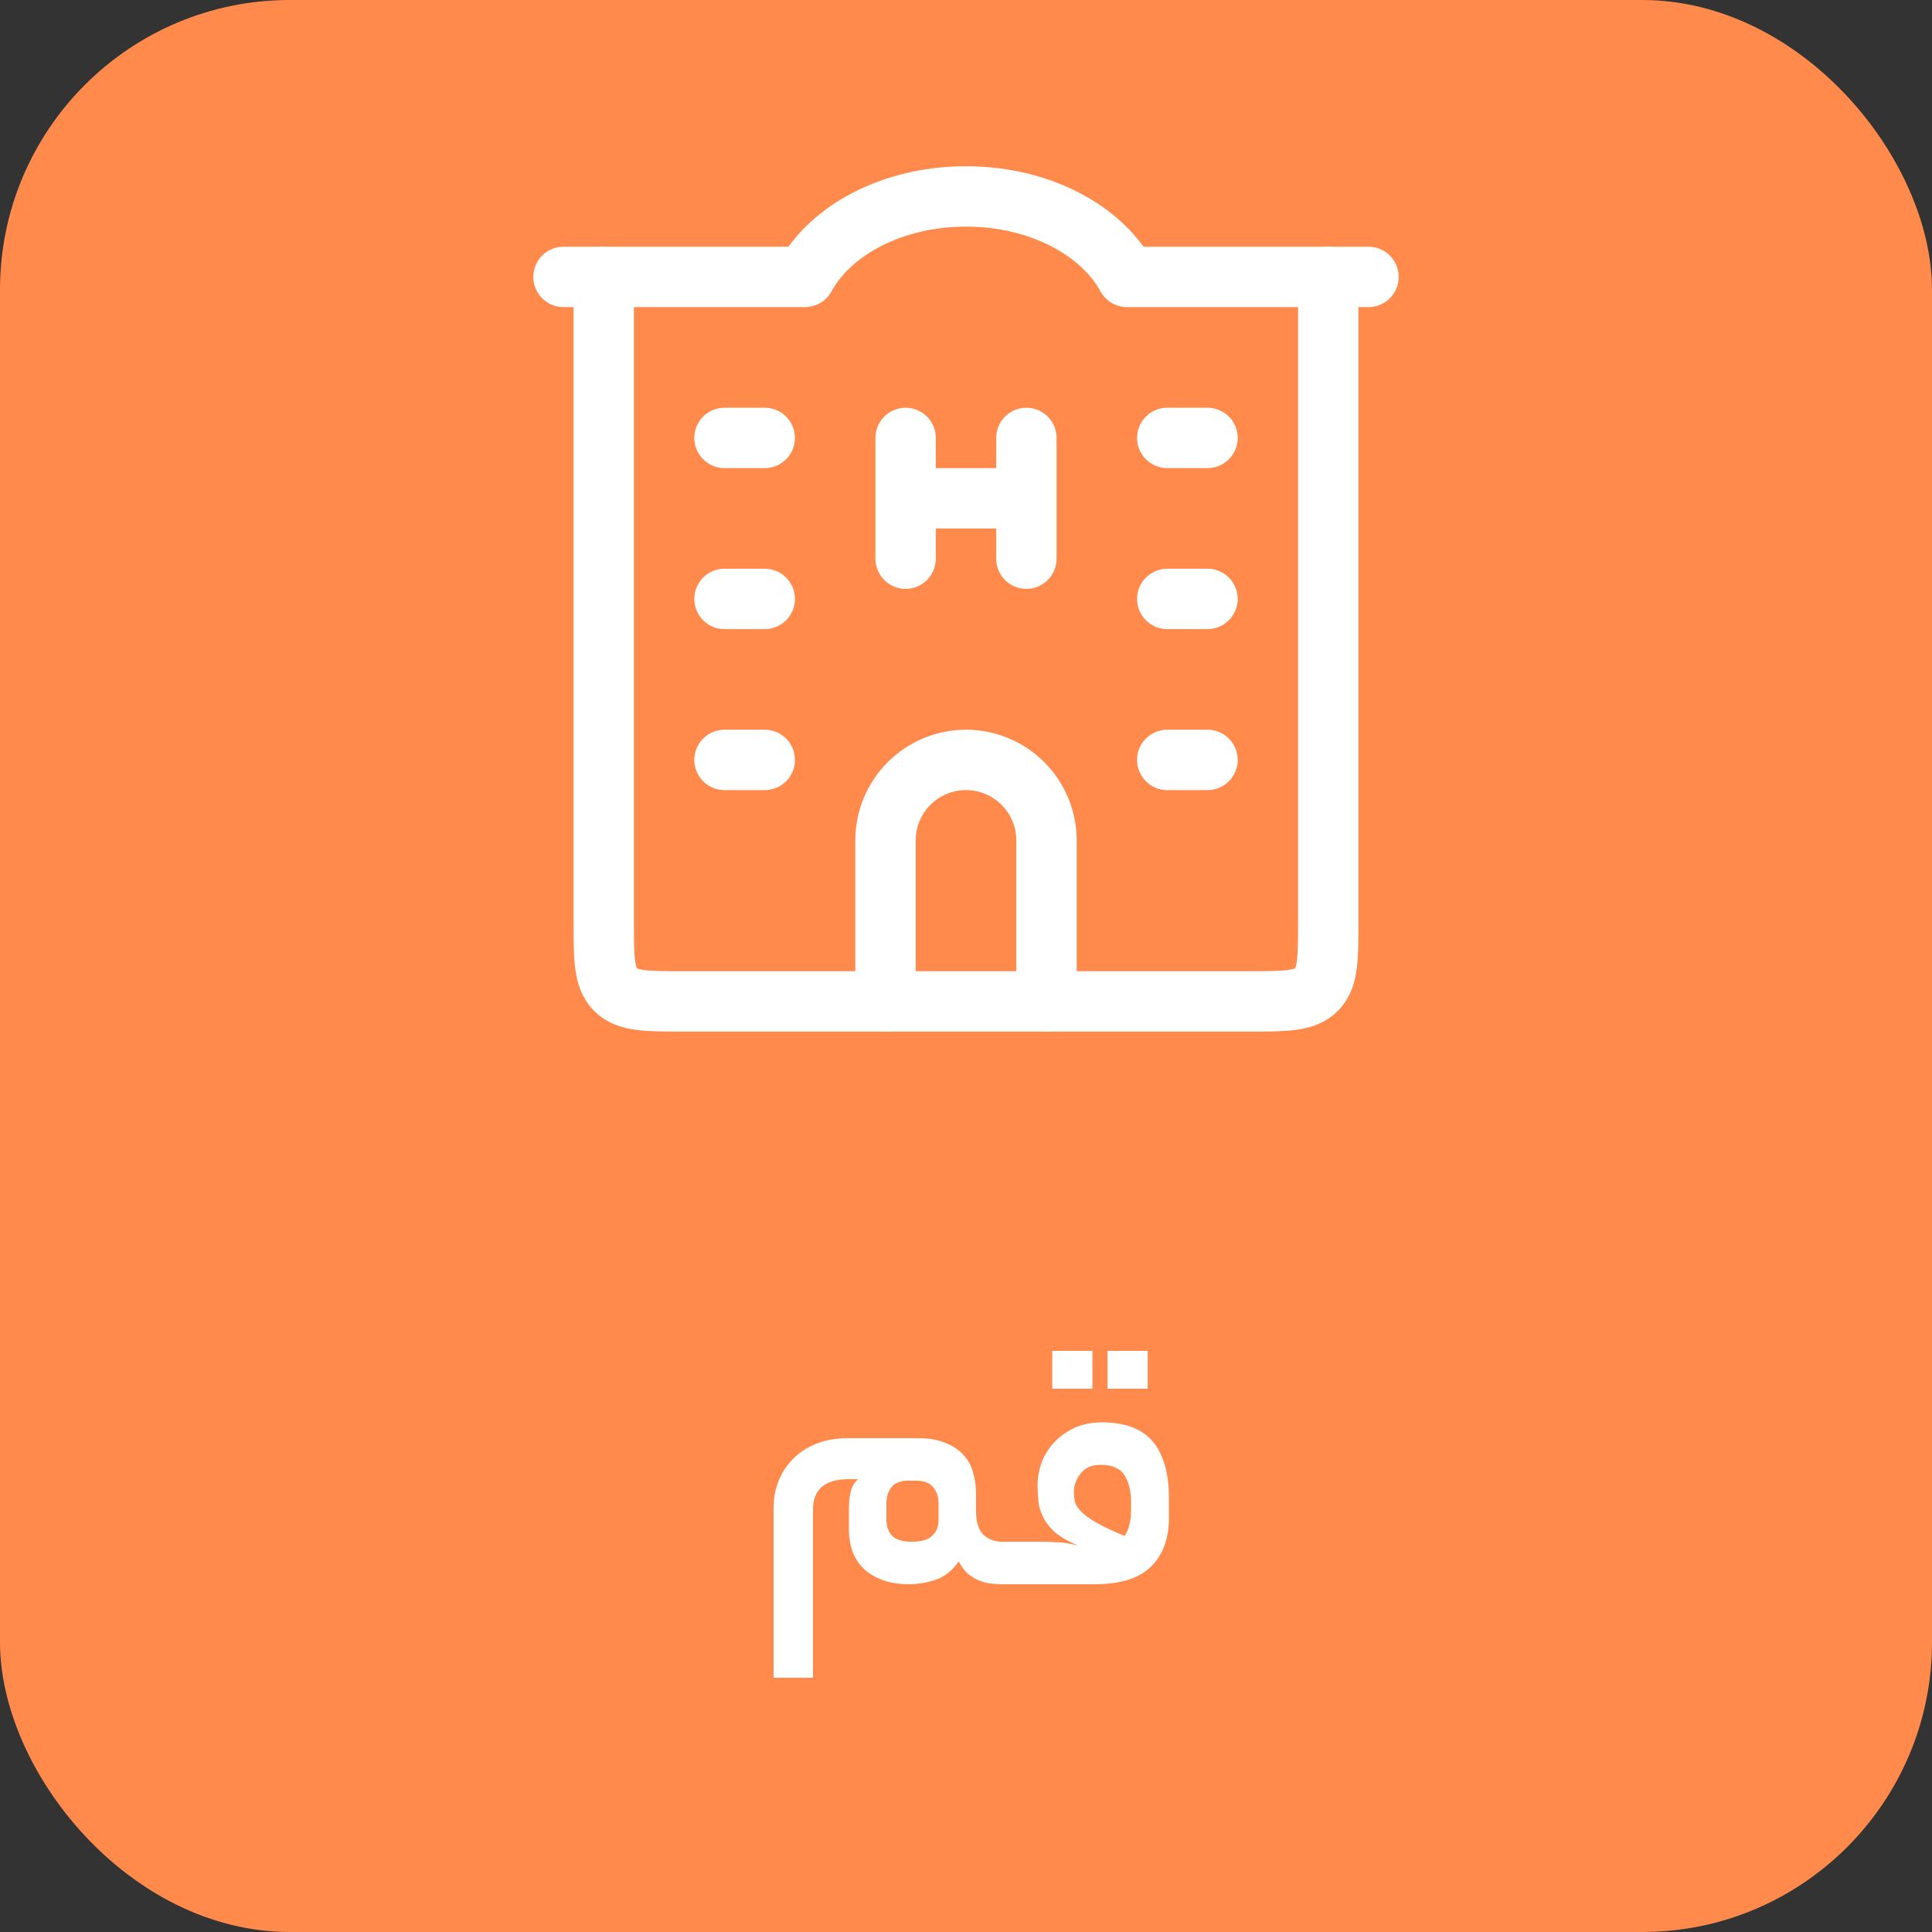
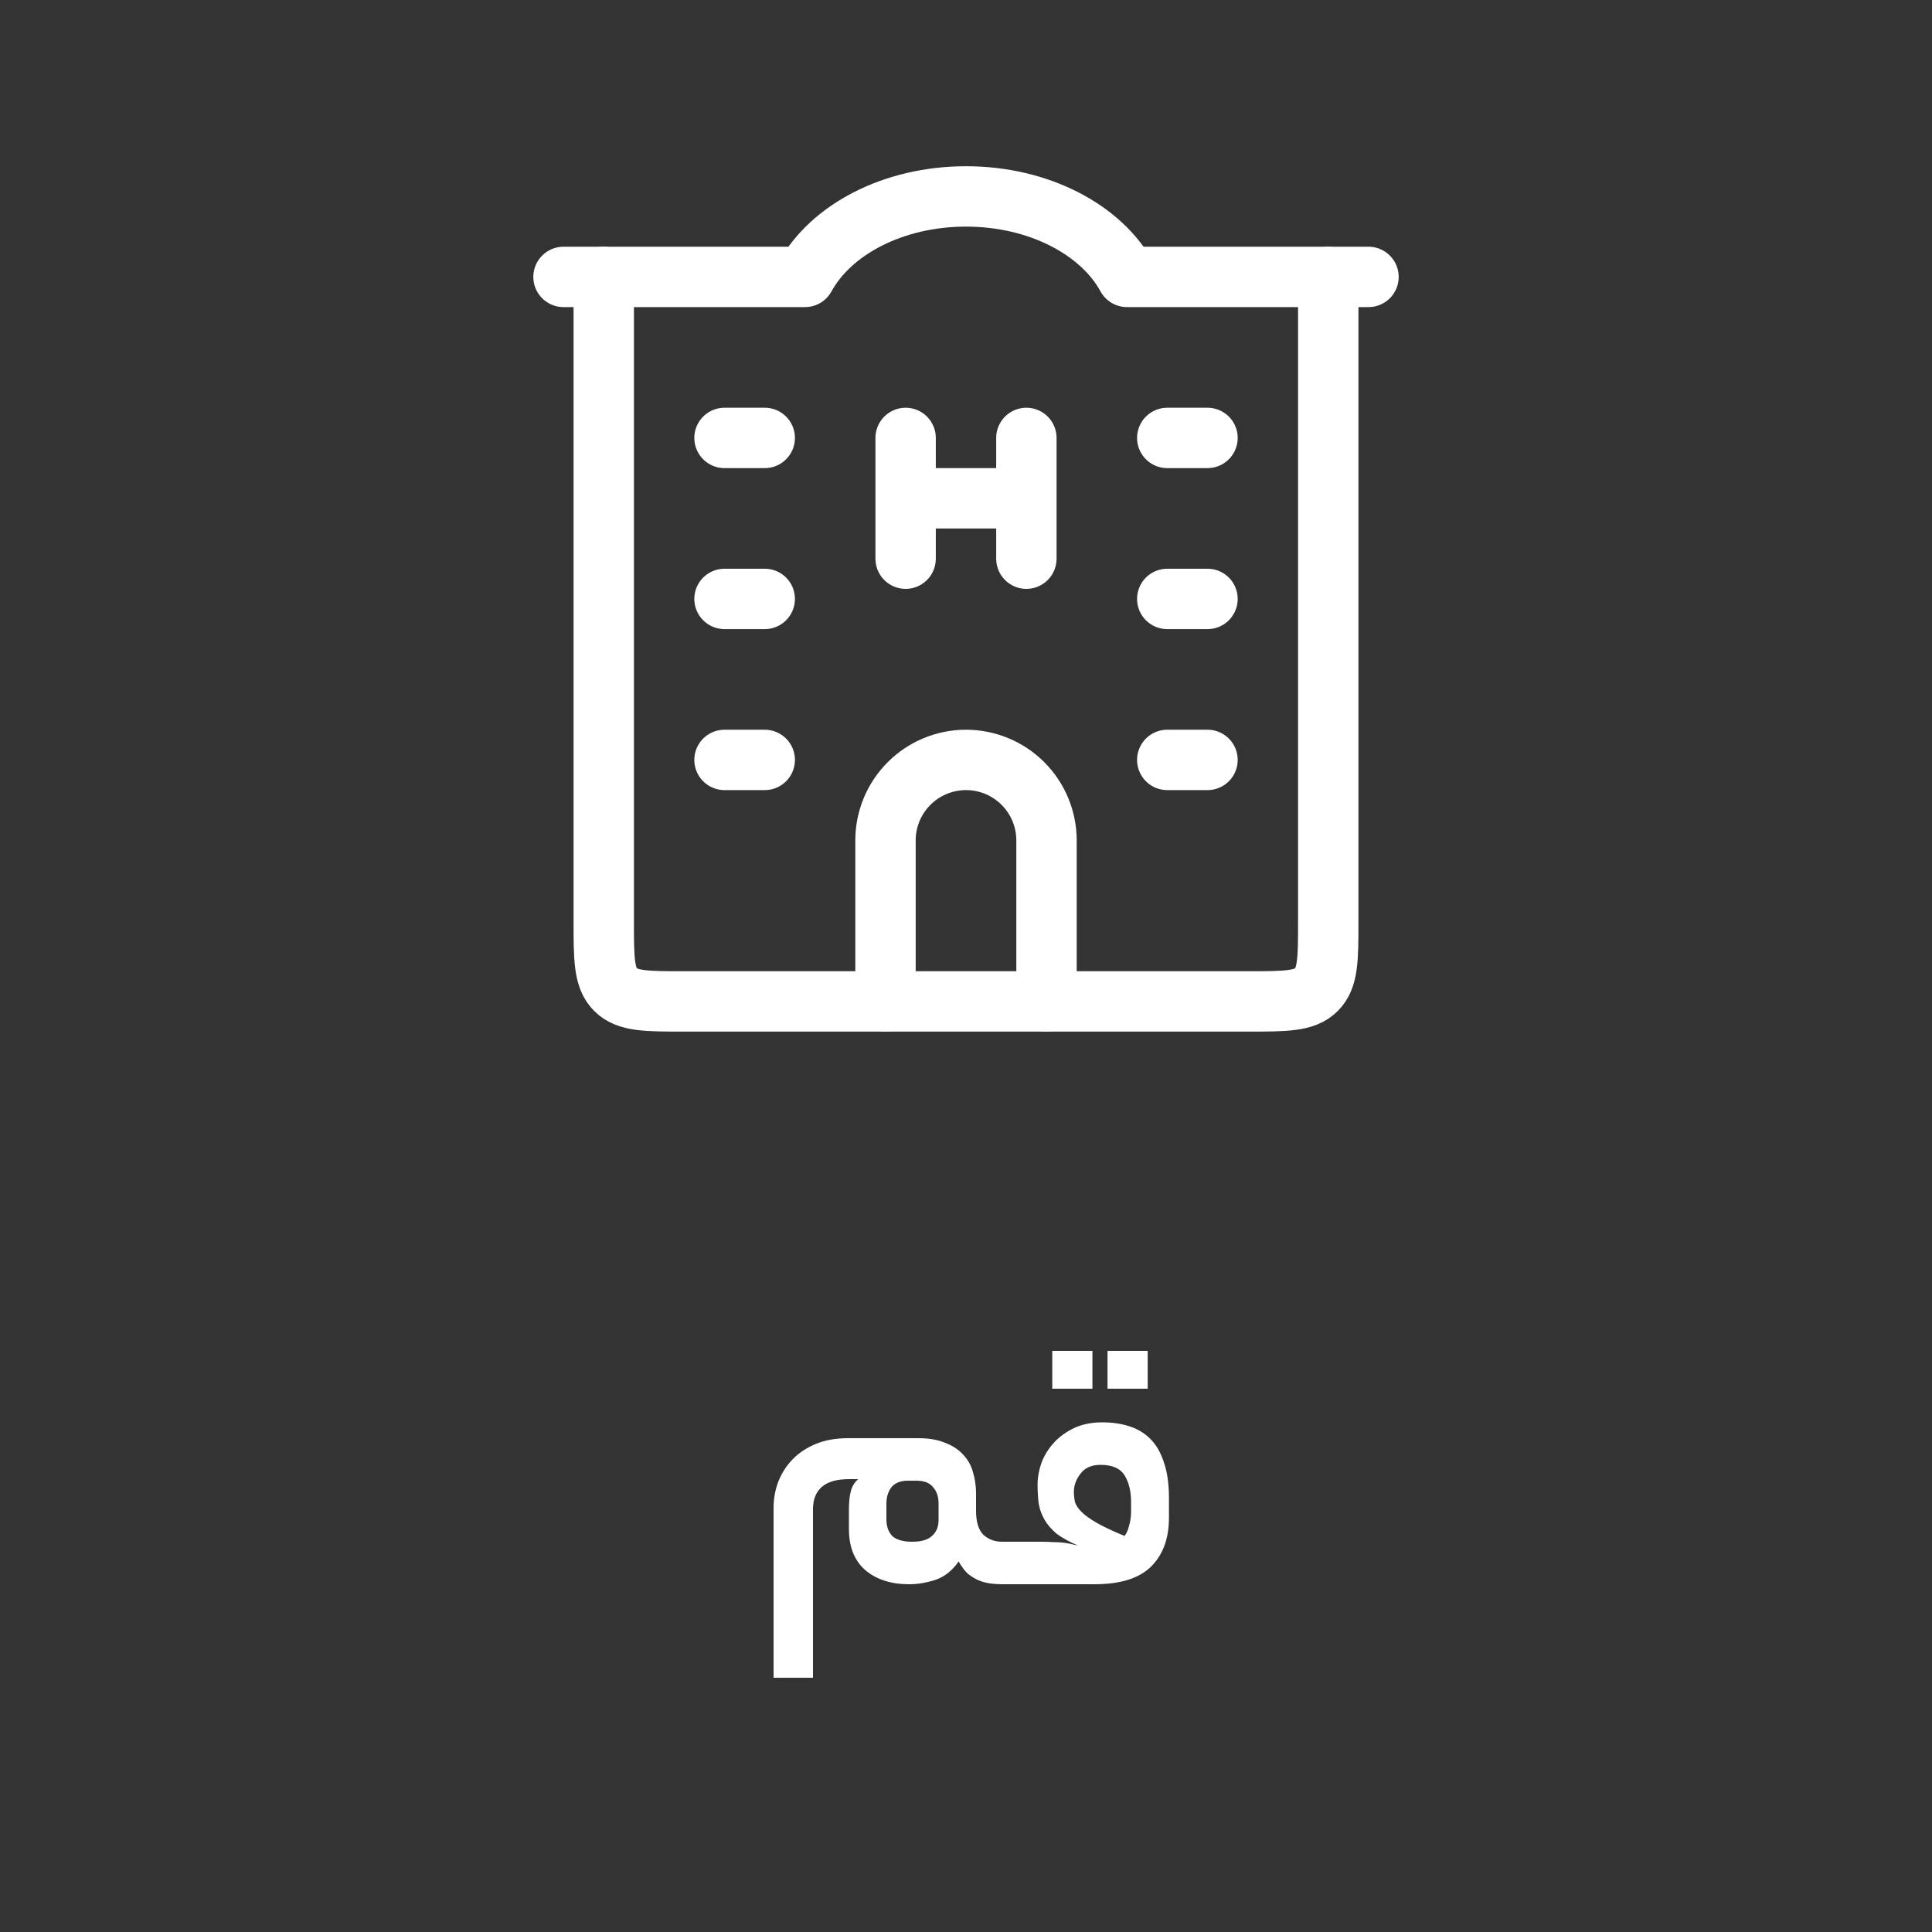
<svg xmlns="http://www.w3.org/2000/svg" width="100" height="100" viewBox="0 0 100 100" fill="none">
  <rect x="0" y="0" width="100" height="100" fill="#333333" stroke="none" />
-   <rect width="100" height="100" rx="15" fill="#FF8A4C" />
  <path d="M31.25 14.333V47.667C31.25 49.631 31.25 50.612 31.86 51.223C32.471 51.833 33.452 51.833 35.417 51.833H64.583C66.548 51.833 67.529 51.833 68.14 51.223C68.75 50.612 68.75 49.631 68.75 47.667V14.333M46.875 22.667V25.792M46.875 25.792V28.917M46.875 25.792H53.125M53.125 22.667V25.792M53.125 25.792V28.917" stroke="white" stroke-width="3.125" stroke-linecap="round" stroke-linejoin="round" />
  <path d="M54.167 51.833V43.5C54.167 42.395 53.728 41.335 52.946 40.554C52.165 39.772 51.105 39.333 50 39.333C48.895 39.333 47.835 39.772 47.054 40.554C46.272 41.335 45.833 42.395 45.833 43.5V51.833M29.167 14.333H41.667C43 11.89 46.229 10.167 50 10.167C53.771 10.167 57 11.89 58.333 14.333H70.833M37.5 22.667H39.583M37.5 31H39.583M37.5 39.333H39.583M60.417 22.667H62.5M60.417 31H62.5M60.417 39.333H62.5" stroke="white" stroke-width="3.125" stroke-linecap="round" stroke-linejoin="round" />
  <path d="M50.52 78.2C50.52 78.773 50.647 79.187 50.9 79.44C51.167 79.68 51.487 79.8 51.86 79.8H52.14C52.313 79.8 52.427 79.893 52.48 80.08C52.547 80.253 52.58 80.513 52.58 80.86C52.58 81.247 52.547 81.533 52.48 81.72C52.427 81.907 52.313 82 52.14 82H51.86C51.66 82 51.46 81.987 51.26 81.96C51.06 81.933 50.86 81.88 50.66 81.8C50.473 81.72 50.287 81.607 50.1 81.46C49.927 81.3 49.767 81.087 49.62 80.82C49.287 81.3 48.88 81.62 48.4 81.78C47.933 81.927 47.487 82 47.06 82C46.127 82 45.373 81.76 44.8 81.28C44.227 80.787 43.94 80.073 43.94 79.14V78.12C43.94 77.747 43.973 77.433 44.04 77.18C44.107 76.927 44.233 76.72 44.42 76.56H43.96C43.32 76.56 42.847 76.693 42.54 76.96C42.233 77.227 42.08 77.613 42.08 78.12V86.84H40.04V78.04C40.04 77.573 40.12 77.127 40.28 76.7C40.453 76.26 40.7 75.873 41.02 75.54C41.34 75.207 41.74 74.94 42.22 74.74C42.7 74.54 43.26 74.44 43.9 74.44H47.52C48.08 74.44 48.547 74.52 48.92 74.68C49.307 74.827 49.62 75.033 49.86 75.3C50.1 75.553 50.267 75.853 50.36 76.2C50.467 76.547 50.52 76.913 50.52 77.3V78.2ZM47.22 79.8C47.687 79.8 48.027 79.7 48.24 79.5C48.467 79.3 48.58 79.027 48.58 78.68V77.82C48.58 77.473 48.487 77.193 48.3 76.98C48.127 76.753 47.833 76.64 47.42 76.64H47C46.613 76.64 46.327 76.753 46.14 76.98C45.967 77.207 45.88 77.493 45.88 77.84V78.64C45.88 79 45.98 79.287 46.18 79.5C46.393 79.7 46.74 79.8 47.22 79.8ZM53.944 79.8C54.158 79.8 54.344 79.807 54.505 79.82C54.664 79.82 54.811 79.827 54.944 79.84C55.091 79.853 55.231 79.873 55.364 79.9C55.498 79.927 55.645 79.96 55.804 80C55.338 79.8 54.965 79.593 54.684 79.38C54.418 79.153 54.211 78.913 54.065 78.66C53.918 78.407 53.818 78.133 53.764 77.84C53.724 77.533 53.705 77.2 53.705 76.84C53.705 76.48 53.771 76.107 53.904 75.72C54.051 75.333 54.264 74.987 54.544 74.68C54.825 74.373 55.171 74.12 55.584 73.92C56.011 73.72 56.498 73.62 57.044 73.62C57.565 73.62 58.031 73.687 58.444 73.82C58.871 73.953 59.238 74.173 59.544 74.48C59.851 74.787 60.084 75.193 60.245 75.7C60.418 76.193 60.505 76.807 60.505 77.54V78.56C60.505 79.64 60.191 80.487 59.565 81.1C58.951 81.7 57.978 82 56.645 82H52.145C51.971 82 51.858 81.913 51.804 81.74C51.738 81.553 51.705 81.287 51.705 80.94C51.705 80.553 51.738 80.267 51.804 80.08C51.858 79.893 51.971 79.8 52.145 79.8H53.944ZM56.965 75.82C56.498 75.82 56.151 75.973 55.925 76.28C55.698 76.573 55.584 76.887 55.584 77.22C55.584 77.407 55.605 77.587 55.645 77.76C55.698 77.92 55.811 78.087 55.984 78.26C56.158 78.433 56.418 78.62 56.764 78.82C57.111 79.02 57.591 79.247 58.205 79.5C58.311 79.367 58.391 79.187 58.444 78.96C58.511 78.72 58.544 78.487 58.544 78.26V77.74C58.544 77.18 58.431 76.72 58.205 76.36C57.978 76 57.565 75.82 56.965 75.82ZM59.404 71.88H57.325V69.92H59.404V71.88ZM56.544 71.88H54.465V69.92H56.544V71.88Z" fill="white" />
</svg>